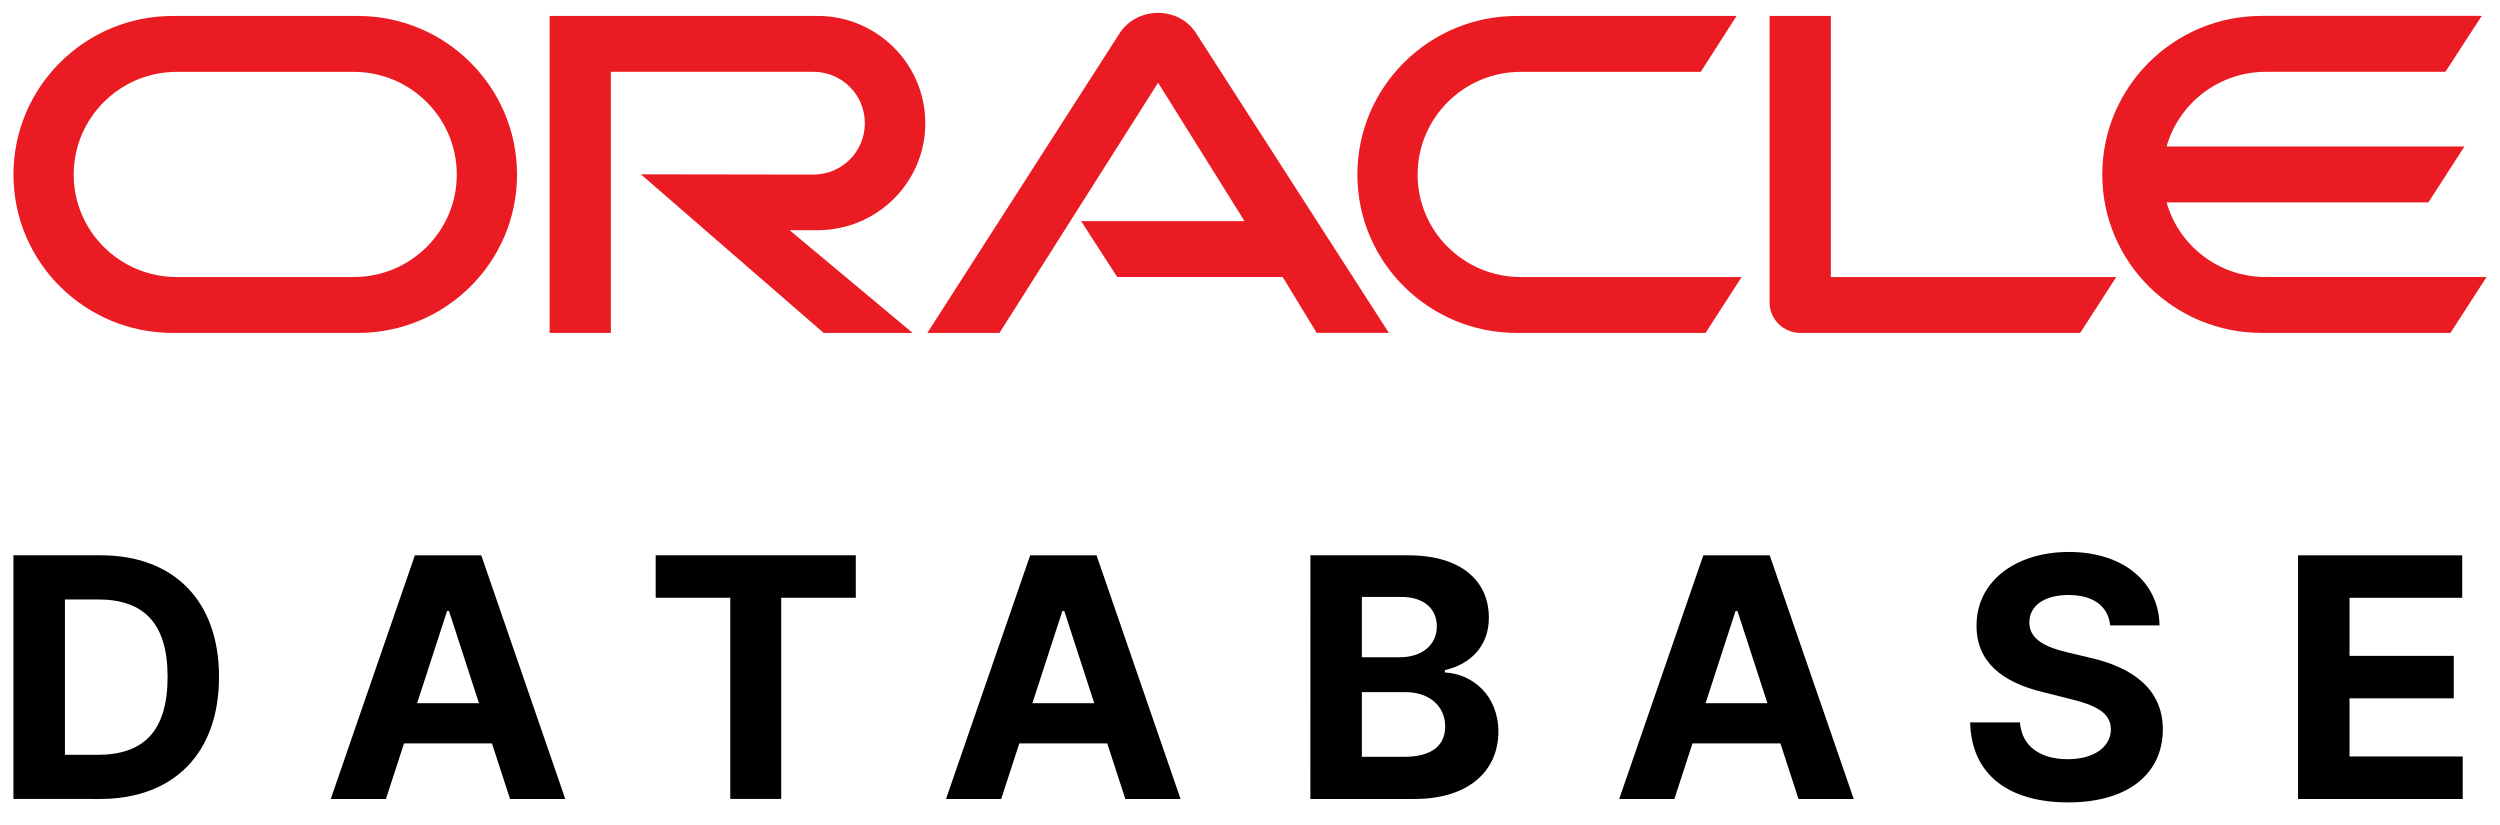
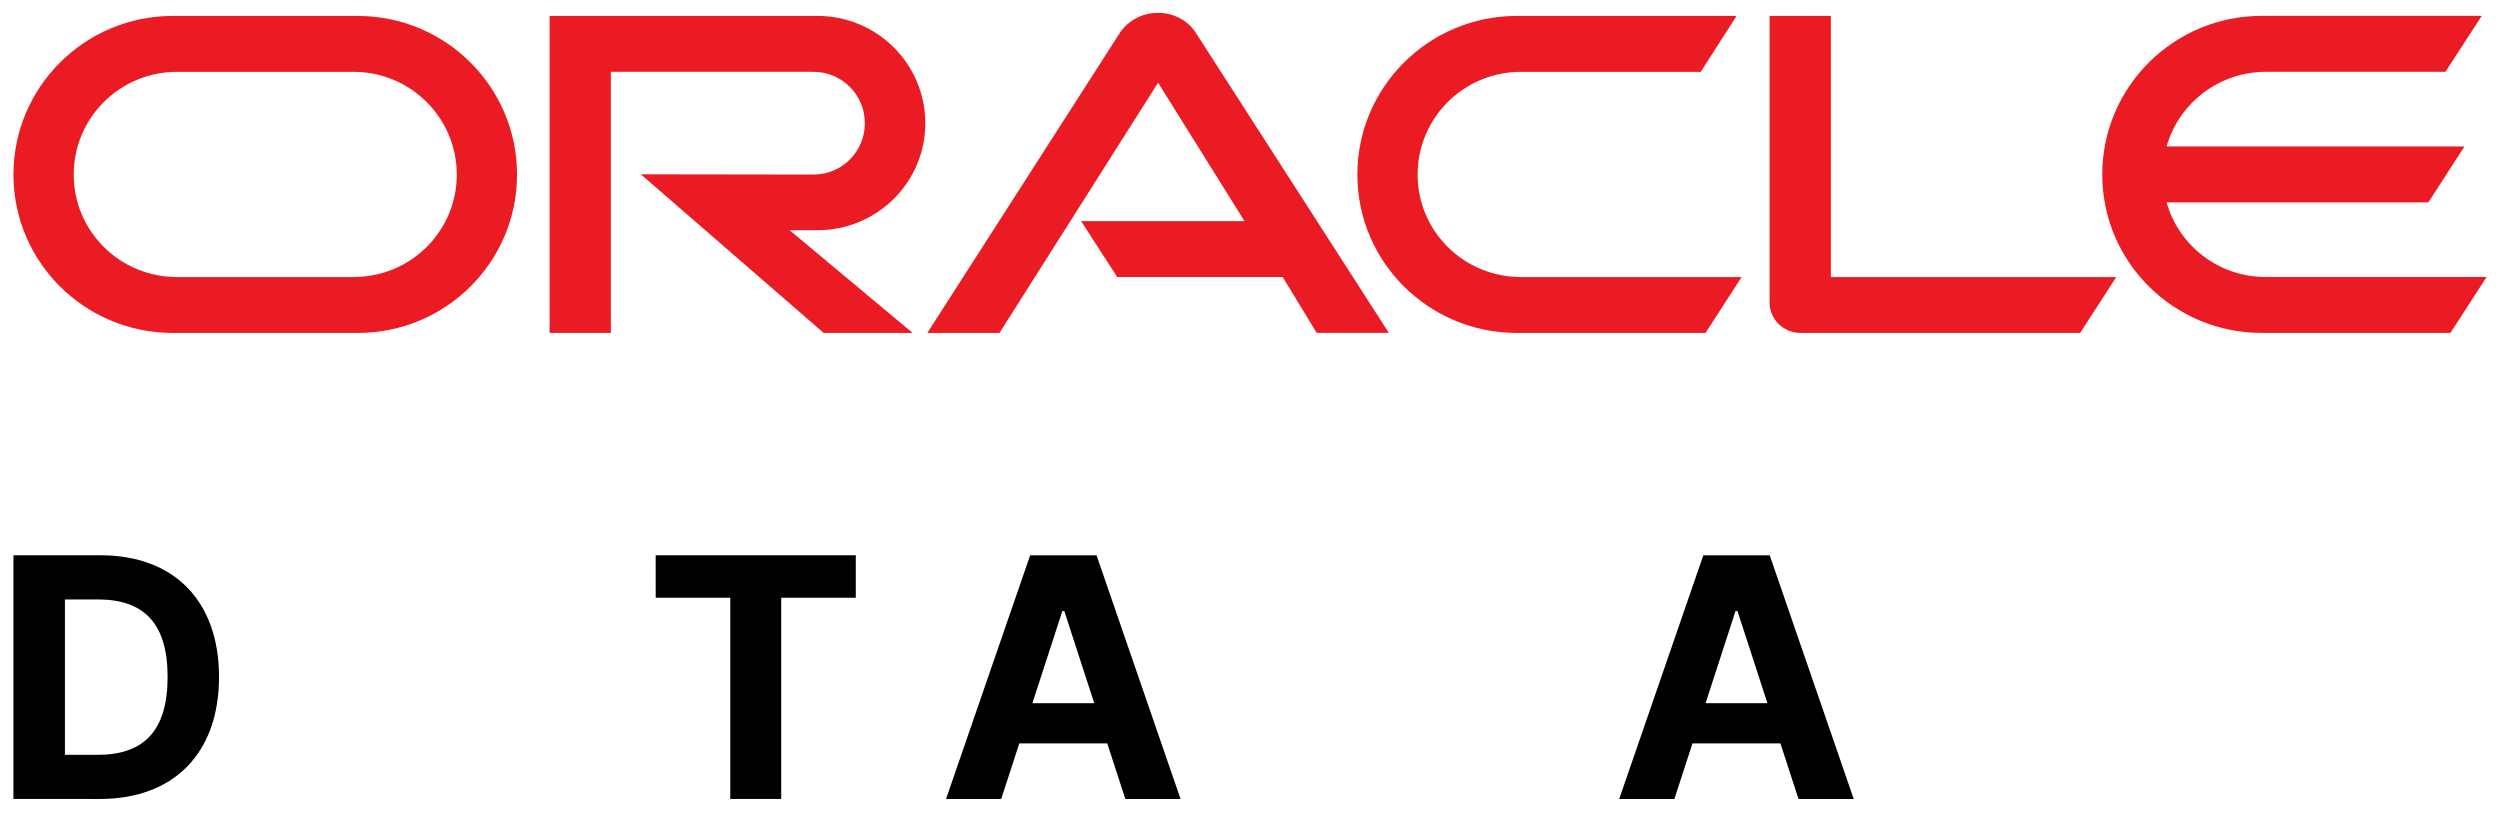
<svg xmlns="http://www.w3.org/2000/svg" fill="none" height="32" viewBox="0 0 97 32" width="97">
  <path d="m41.947 8.579h6.34l-3.353-5.37-6.154 9.708h-2.8l7.484-11.662c.326-.471.868-.756 1.47-.756.582 0 1.124.275 1.44.736l7.514 11.681h-2.8l-1.321-2.169h-6.42zm29.09 2.169v-10.13h-2.377v11.122c0 .304.118.599.345.825.227.226.532.353.868.353h10.837l1.401-2.169h-11.074zm-39.316-1.816c2.308 0 4.181-1.855 4.181-4.152 0-2.297-1.874-4.162-4.181-4.162h-10.396v12.3h2.376v-10.131h7.863c1.105 0 1.992.894 1.992 1.993 0 1.099-.887 1.993-1.992 1.993l-6.699-.01 7.094 6.155h3.451l-4.773-3.986h1.085zm-25.02 3.986c-3.411.001-6.179-2.748-6.179-6.144 0-3.397 2.768-6.155 6.179-6.155h7.182c3.412 0 6.178 2.758 6.178 6.155 0 3.396-2.766 6.144-6.178 6.144zm7.022-2.169c2.21 0 4-1.777 4-3.976 0-2.199-1.79-3.985-4-3.985h-6.863c-2.209 0-4 1.787-4 3.986 0 2.199 1.791 3.975 4 3.975h6.863zm45.126 2.169c-3.412 0-6.183-2.748-6.183-6.144 0-3.397 2.771-6.155 6.183-6.155h8.53l-1.391 2.169h-6.982c-2.208 0-4.003 1.787-4.003 3.986 0 2.199 1.795 3.975 4.003 3.975h8.569l-1.401 2.169zm29.061-2.169c-1.825 0-3.373-1.218-3.846-2.896h10.157l1.4-2.17h-11.557c.473-1.669 2.022-2.896 3.846-2.896h6.972l1.409-2.17h-8.54c-3.412 0-6.183 2.758-6.183 6.155s2.771 6.145 6.183 6.145h7.327l1.401-2.169h-8.569z" fill="#ea1b22" />
  <g fill="#000">
    <path d="m3.872 31c2.881 0 4.626-1.782 4.626-4.737 0-2.946-1.745-4.718-4.598-4.718h-3.379v9.454zm-1.353-1.713v-6.029h1.274c1.773 0 2.71.905 2.71 3.006 0 2.11-.937 3.023-2.714 3.023z" />
-     <path d="m14.974 31.0.702-2.156h3.412l.702 2.156h2.142l-3.259-9.454h-2.576l-3.264 9.454zm1.21-3.716 1.163-3.578h.074l1.163 3.578z" />
    <path d="m25.441 23.193h2.894v7.806h1.976v-7.806h2.894v-1.648h-7.765z" />
    <path d="m38.847 31.0.702-2.156h3.412l.702 2.156h2.142l-3.259-9.454h-2.576l-3.264 9.454zm1.21-3.716 1.163-3.578h.074l1.163 3.578z" />
-     <path d="m50.842 31h4.04c2.123 0 3.255-1.108 3.255-2.613 0-1.399-1.002-2.244-2.077-2.295v-.092c.983-.222 1.708-.919 1.708-2.031 0-1.417-1.052-2.424-3.139-2.424h-3.785zm1.999-1.635v-2.511h1.676c.96 0 1.556.554 1.556 1.334 0 .711-.484 1.177-1.602 1.177zm0-3.864v-2.341h1.519c.886 0 1.389.457 1.389 1.141 0 .748-.61 1.2-1.427 1.2z" />
    <path d="m64.966 31.0.702-2.156h3.412l.702 2.156h2.142l-3.259-9.454h-2.576l-3.264 9.454zm1.21-3.716 1.163-3.578h.074l1.163 3.578z" />
-     <path d="m81.874 24.265h1.916c-.028-1.685-1.413-2.849-3.518-2.849-2.072 0-3.591 1.145-3.582 2.862-.005 1.394.979 2.192 2.576 2.576l1.03.259c1.03.249 1.601.544 1.607 1.181-.005.693-.66 1.163-1.676 1.163-1.038 0-1.786-.48-1.851-1.427h-1.935c.051 2.045 1.514 3.103 3.808 3.103 2.308 0 3.666-1.103 3.67-2.834-.004-1.575-1.191-2.41-2.834-2.78l-.849-.203c-.822-.189-1.51-.494-1.496-1.173 0-.61.54-1.057 1.519-1.057.956 0 1.542.434 1.615 1.177z" />
-     <path d="m89.164 31h6.389v-1.648h-4.391v-2.257h4.044v-1.648h-4.044v-2.253h4.372v-1.648h-6.37z" />
  </g>
</svg>